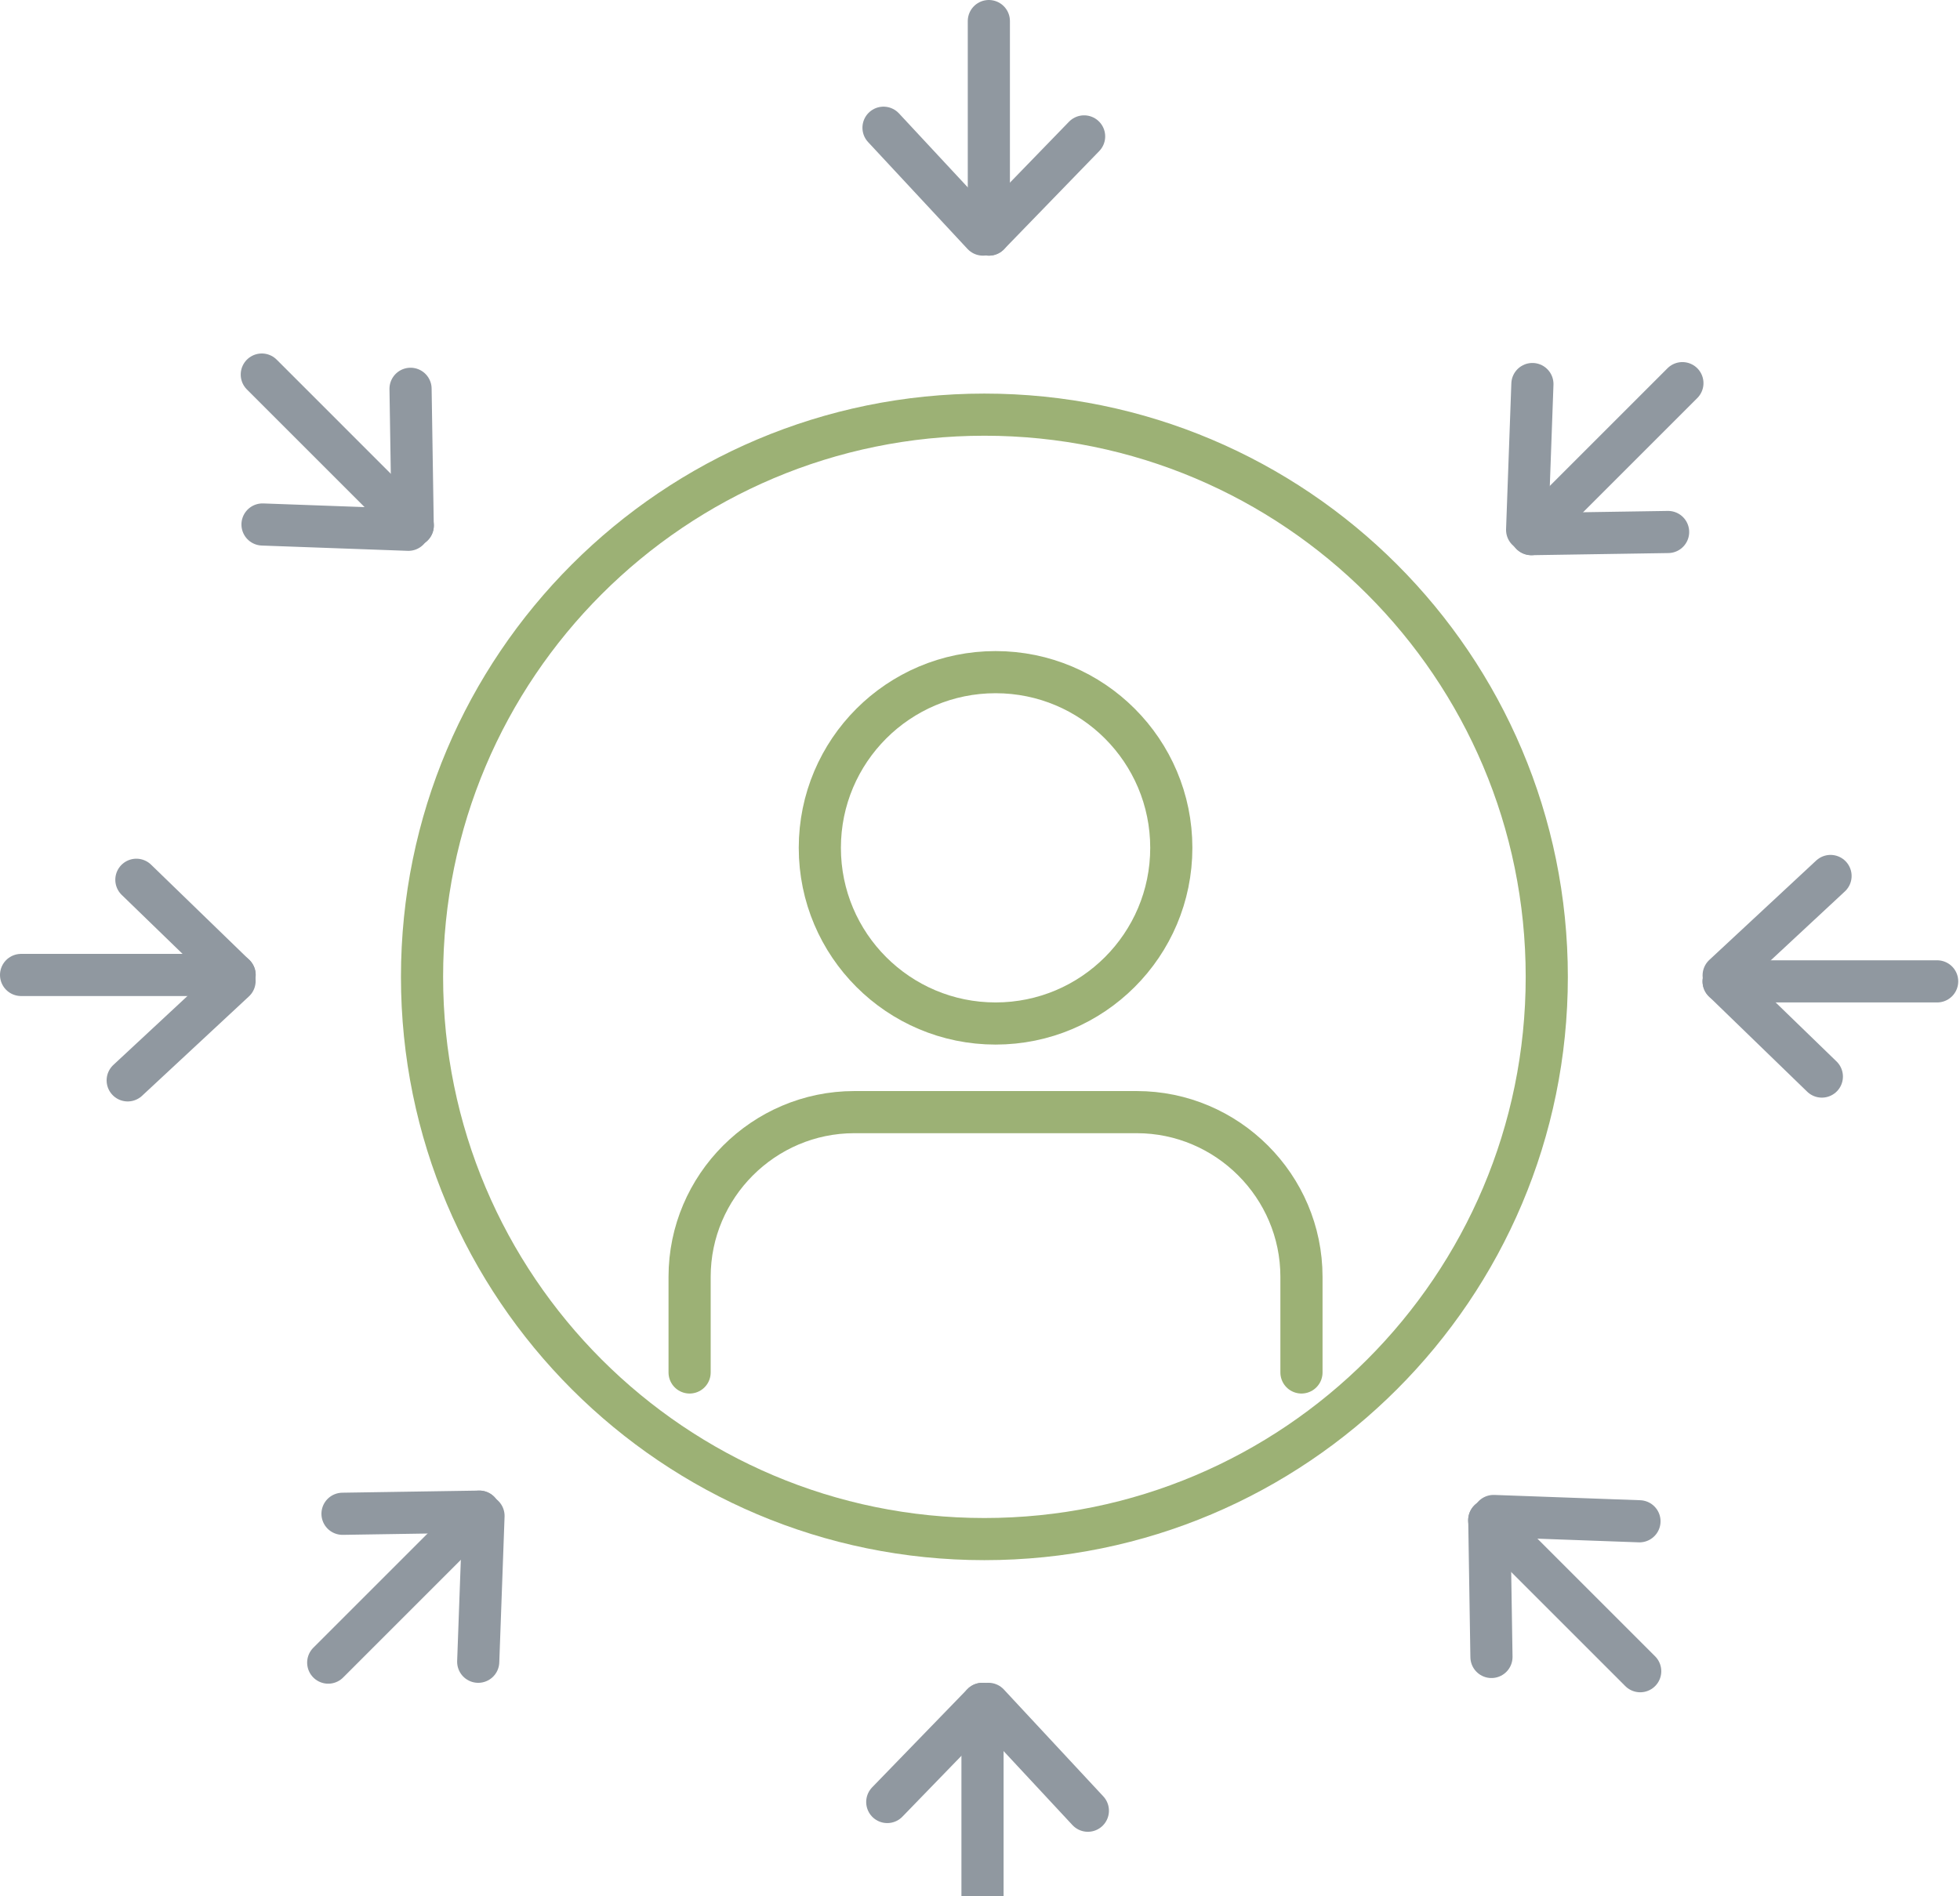
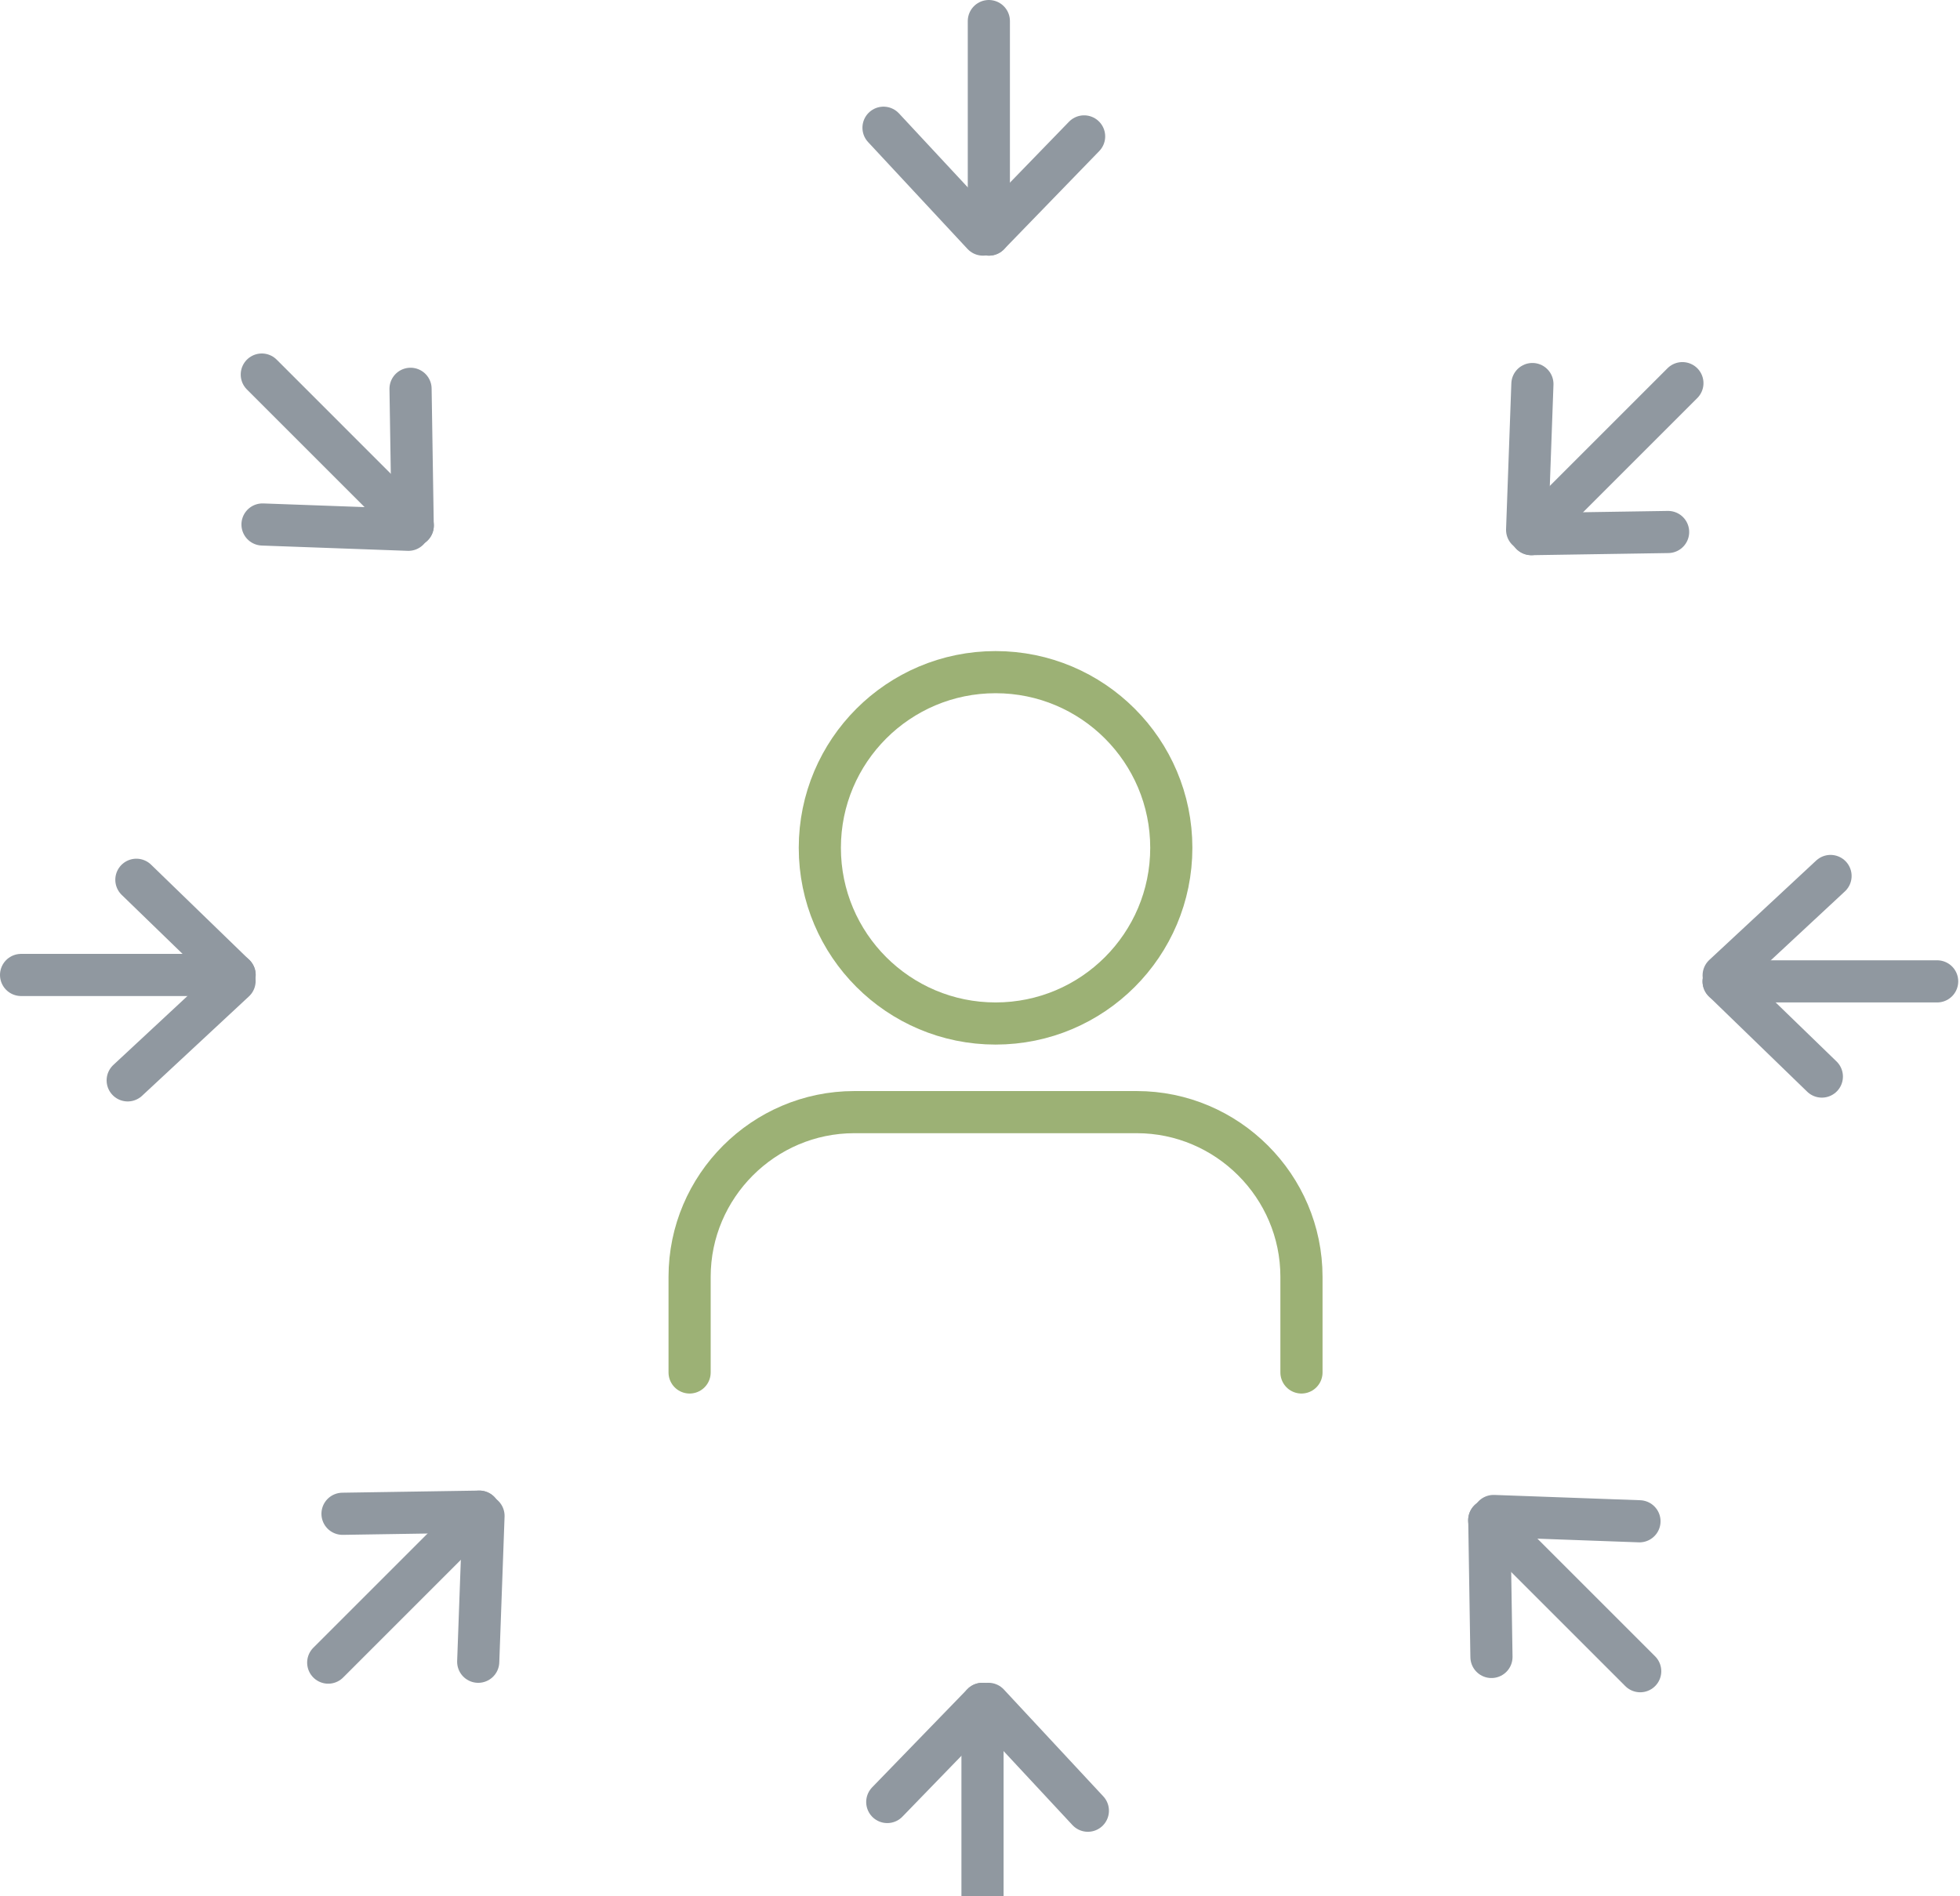
<svg xmlns="http://www.w3.org/2000/svg" width="93" height="90" viewBox="0 0 93 90" fill="none">
  <path d="M46.92 1L46.92 11.133" stroke="#9098A0" stroke-width="2" stroke-linecap="round" stroke-linejoin="round" />
  <path d="M41.922 6.062L46.639 11.133" stroke="#9098A0" stroke-width="2" stroke-linecap="round" stroke-linejoin="round" />
  <path d="M46.923 11.133L51.44 6.474" stroke="#9098A0" stroke-width="2" stroke-linecap="round" stroke-linejoin="round" />
  <path d="M79.828 18.185L72.663 25.35" stroke="#9098A0" stroke-width="2" stroke-linecap="round" stroke-linejoin="round" />
  <path d="M72.711 18.227L72.461 25.148" stroke="#9098A0" stroke-width="2" stroke-linecap="round" stroke-linejoin="round" />
  <path d="M72.662 25.35L79.15 25.249" stroke="#9098A0" stroke-width="2" stroke-linecap="round" stroke-linejoin="round" />
  <path d="M91.916 46.577L81.783 46.577" stroke="#9098A0" stroke-width="2" stroke-linecap="round" stroke-linejoin="round" />
  <path d="M86.857 41.575L81.786 46.292" stroke="#9098A0" stroke-width="2" stroke-linecap="round" stroke-linejoin="round" />
  <path d="M81.785 46.578L86.445 51.095" stroke="#9098A0" stroke-width="2" stroke-linecap="round" stroke-linejoin="round" />
  <path d="M77.826 79.318L70.661 72.153" stroke="#9098A0" stroke-width="2" stroke-linecap="round" stroke-linejoin="round" />
  <path d="M77.791 72.202L70.869 71.951" stroke="#9098A0" stroke-width="2" stroke-linecap="round" stroke-linejoin="round" />
  <path d="M70.666 72.153L70.768 78.642" stroke="#9098A0" stroke-width="2" stroke-linecap="round" stroke-linejoin="round" />
  <path d="M15.574 78.91L22.739 71.745" stroke="#9098A0" stroke-width="2" stroke-linecap="round" stroke-linejoin="round" />
  <path d="M22.691 78.869L22.942 71.947" stroke="#9098A0" stroke-width="2" stroke-linecap="round" stroke-linejoin="round" />
  <path d="M22.741 71.745L16.252 71.846" stroke="#9098A0" stroke-width="2" stroke-linecap="round" stroke-linejoin="round" />
  <path d="M1 46.273L11.133 46.273" stroke="#9098A0" stroke-width="2" stroke-linecap="round" stroke-linejoin="round" />
  <path d="M6.059 51.276L11.13 46.559" stroke="#9098A0" stroke-width="2" stroke-linecap="round" stroke-linejoin="round" />
  <path d="M11.13 46.272L6.471 41.755" stroke="#9098A0" stroke-width="2" stroke-linecap="round" stroke-linejoin="round" />
  <path d="M12.422 17.777L19.587 24.942" stroke="#9098A0" stroke-width="2" stroke-linecap="round" stroke-linejoin="round" />
  <path d="M12.456 24.893L19.377 25.144" stroke="#9098A0" stroke-width="2" stroke-linecap="round" stroke-linejoin="round" />
  <path d="M19.582 24.941L19.48 18.453" stroke="#9098A0" stroke-width="2" stroke-linecap="round" stroke-linejoin="round" />
  <path d="M47.239 48.577C51.844 48.577 55.577 44.844 55.577 40.239C55.577 35.634 51.844 31.901 47.239 31.901C42.634 31.901 38.9 35.634 38.9 40.239C38.9 44.844 42.634 48.577 47.239 48.577Z" stroke="#9CB175" stroke-width="2" stroke-linecap="round" stroke-linejoin="round" />
  <path d="M61.753 65.139V60.6C61.753 56.297 58.233 52.783 53.937 52.783H40.537C36.234 52.783 32.721 56.303 32.721 60.6V65.139" stroke="#9CB175" stroke-width="2" stroke-linecap="round" stroke-linejoin="round" />
-   <path d="M46.709 73.047C61.446 73.047 73.393 61.1 73.393 46.363C73.393 31.626 61.446 19.68 46.709 19.68C31.972 19.68 20.025 31.626 20.025 46.363C20.025 61.1 31.972 73.047 46.709 73.047Z" stroke="#9CB175" stroke-width="2" stroke-linecap="round" stroke-linejoin="round" />
  <path d="M46.619 91L46.619 80.867" stroke="#9098A0" stroke-width="2" stroke-linecap="round" stroke-linejoin="round" />
  <path d="M51.618 85.939L46.9 80.867" stroke="#9098A0" stroke-width="2" stroke-linecap="round" stroke-linejoin="round" />
  <path d="M46.616 80.867L42.1 85.526" stroke="#9098A0" stroke-width="2" stroke-linecap="round" stroke-linejoin="round" />
</svg>